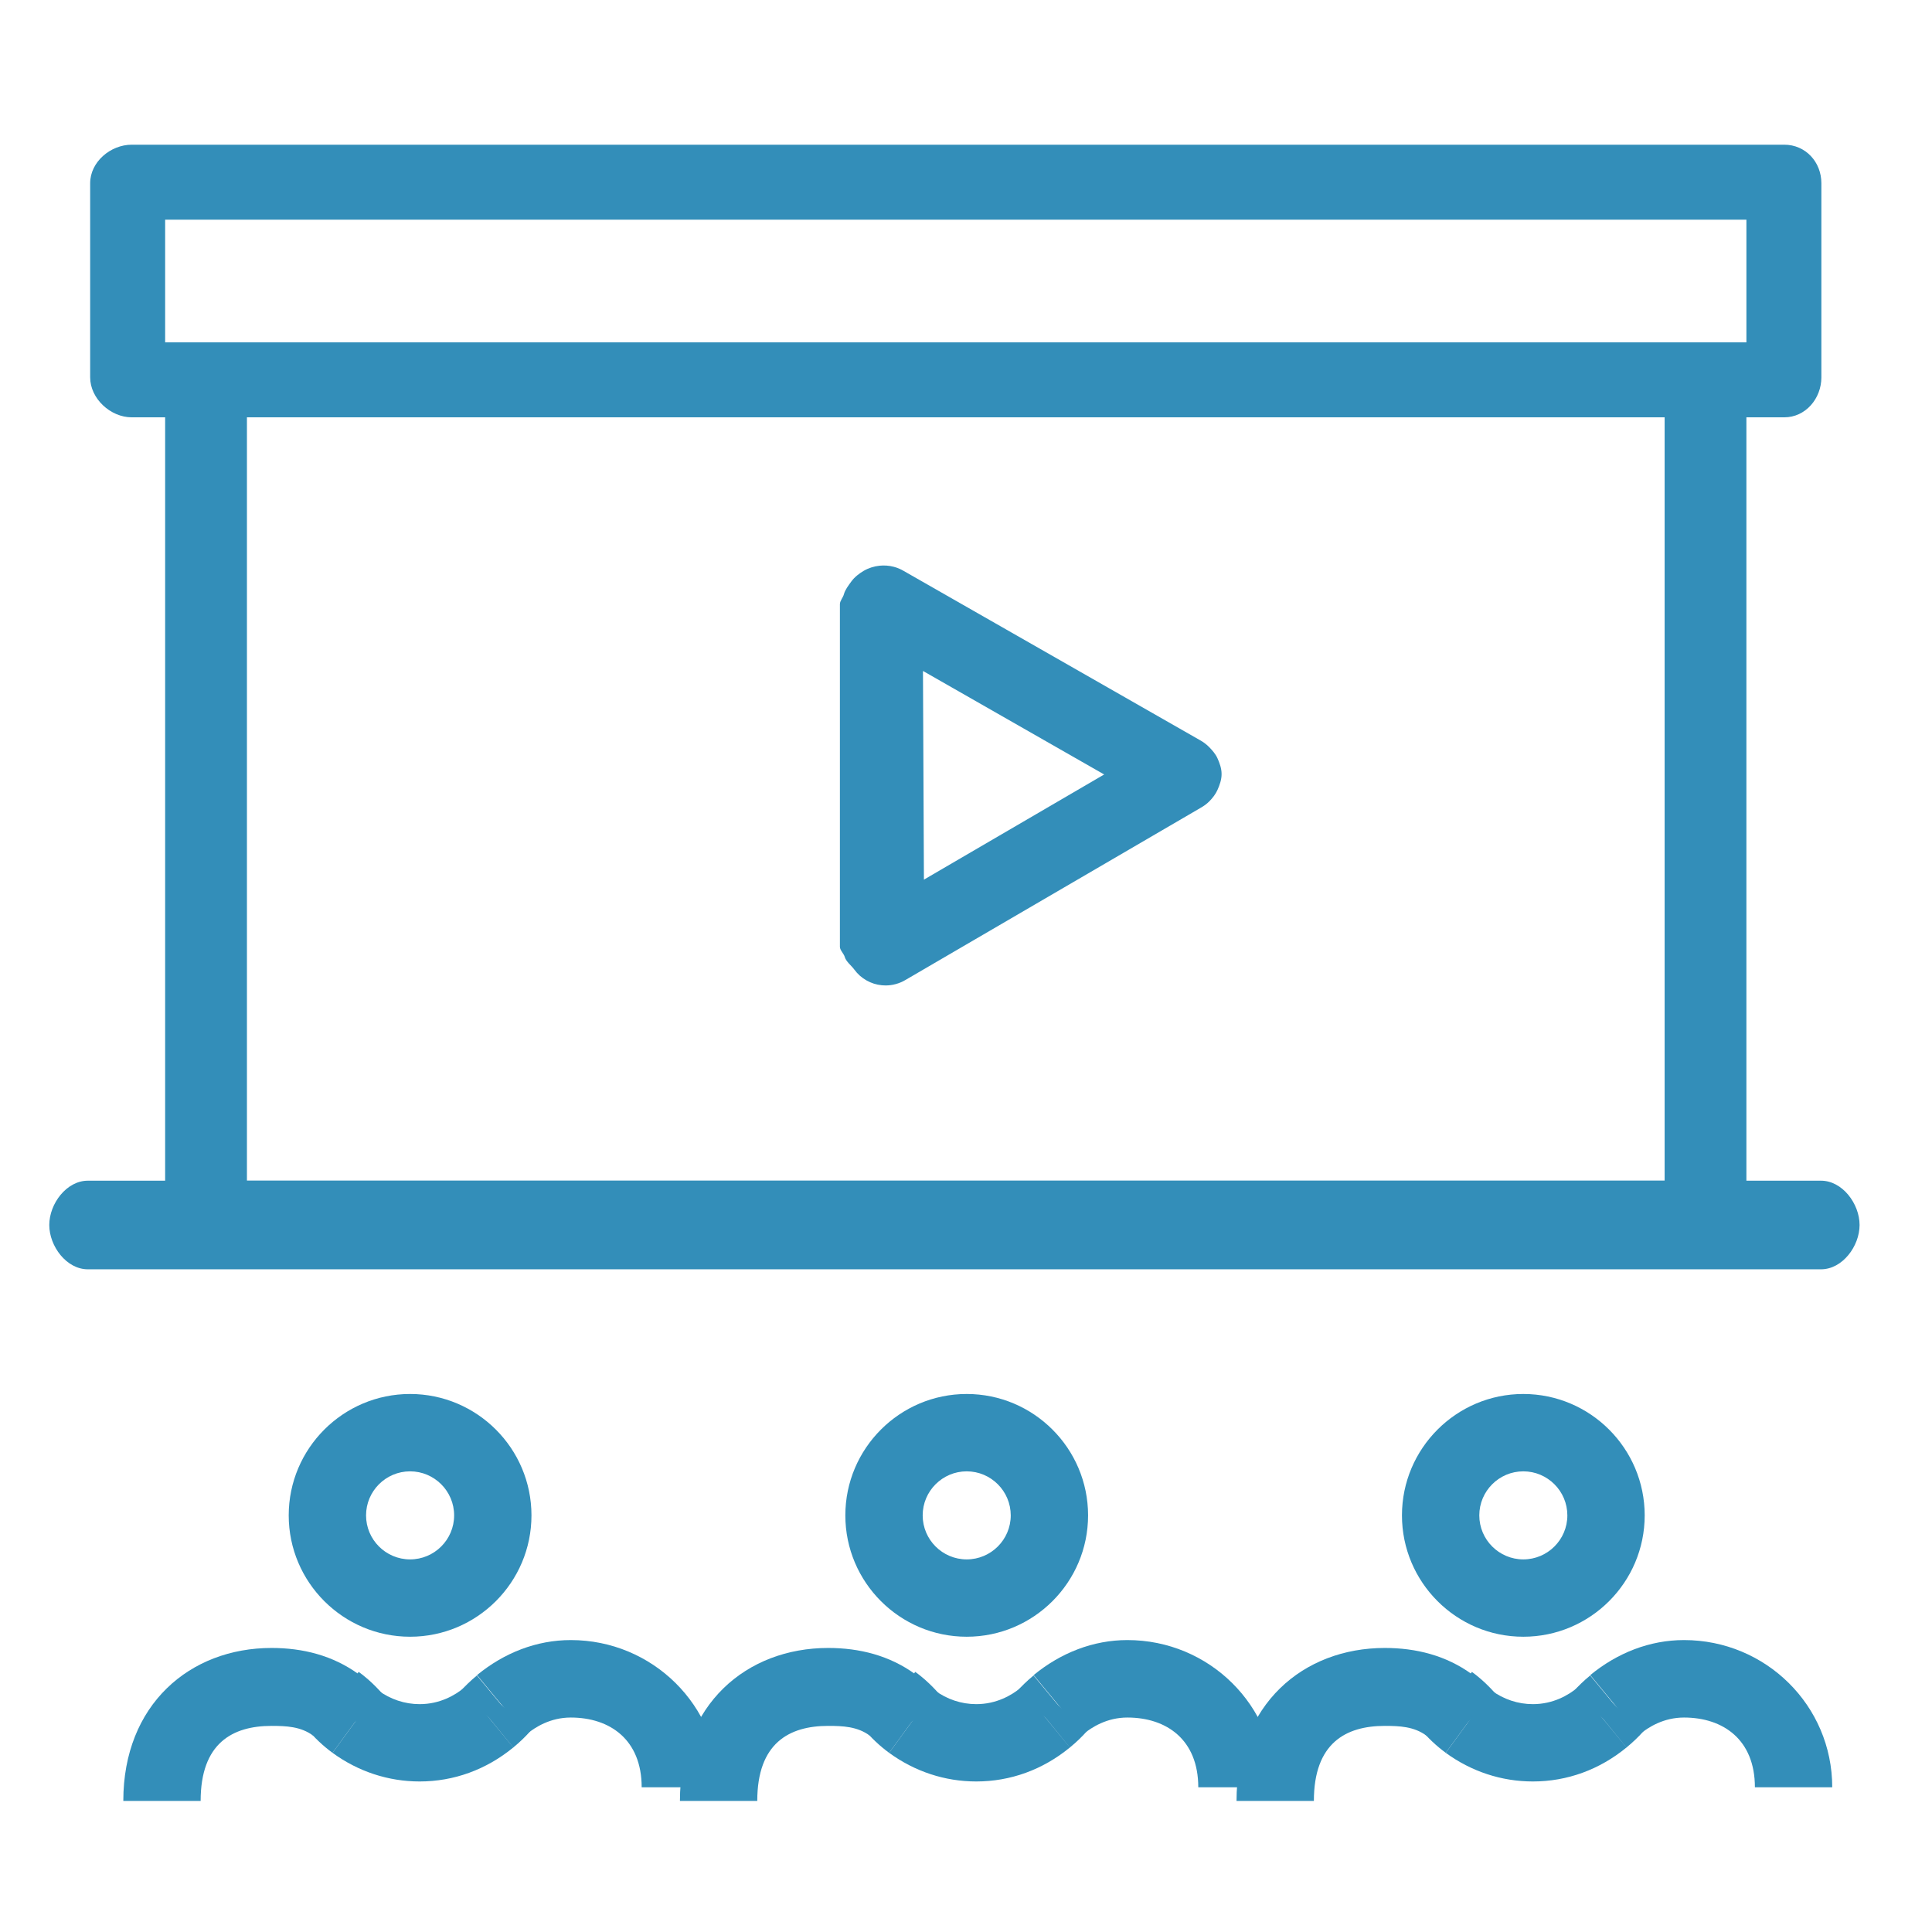
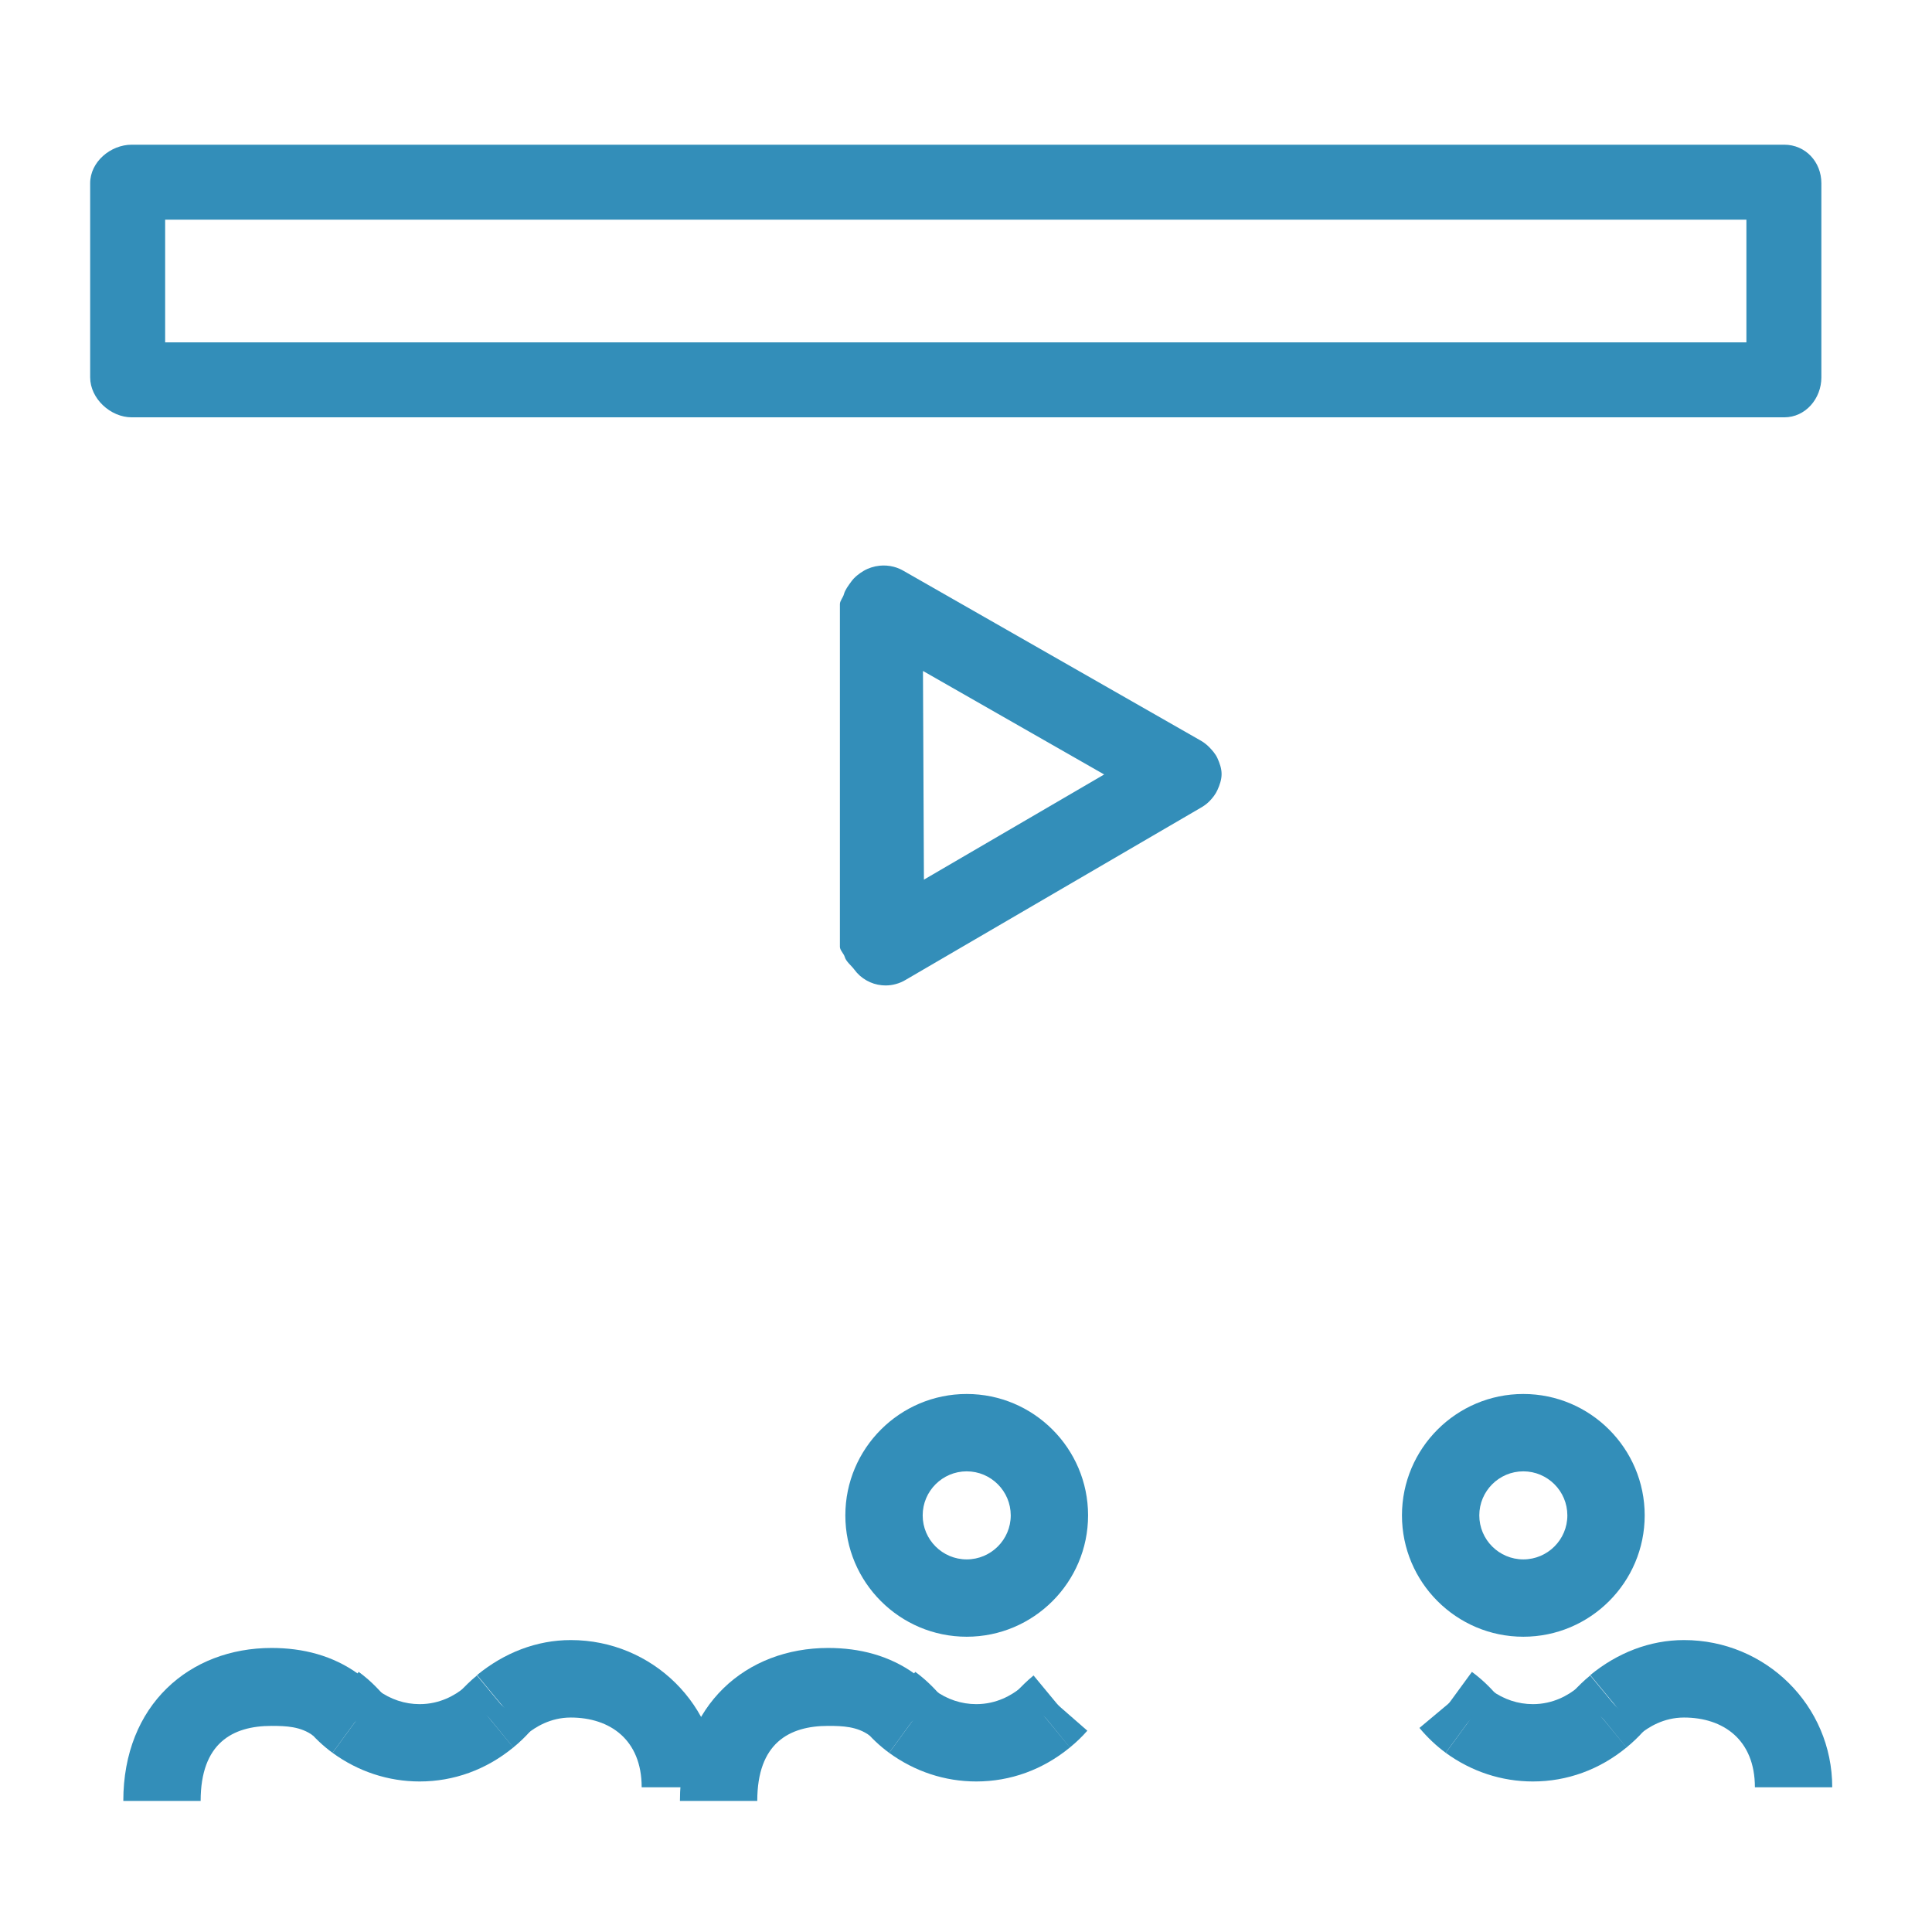
<svg xmlns="http://www.w3.org/2000/svg" version="1.1" id="Layer_1" x="0px" y="0px" width="283.46px" height="283.46px" viewBox="0 0 283.46 283.46" enable-background="new 0 0 283.46 283.46" xml:space="preserve">
  <g id="XMLID_1398_">
    <g id="XMLID_1427_">
-       <path fill="#338EB9" d="M256.23,179.579c0,3.121-2.53,5.651-5.651,5.651H29.881c-3.121,0-5.651-2.53-5.651-5.651V55.881    c0-3.121,2.53-5.651,5.651-5.651h220.697c3.121,0,5.651,2.53,5.651,5.651V179.579z M36.23,173.23h208v-112h-208V173.23z" />
-     </g>
+       </g>
    <g id="XMLID_1426_">
      <path fill="#338EB9" d="M267.23,55.362c0,3.121-2.327,5.868-5.449,5.868H19.333c-3.122,0-6.104-2.747-6.104-5.868V26.881    c0-3.121,2.982-5.651,6.104-5.651h242.447c3.122,0,5.449,2.53,5.449,5.651V55.362z M24.23,50.23h232v-18h-232V50.23z" />
    </g>
    <g id="XMLID_1425_">
-       <path fill="#338EB9" d="M267.184,186.23H12.881c-3.121,0-5.651-3.38-5.651-6.5c0-3.121,2.53-6.5,5.651-6.5h254.303    c3.12,0,5.65,3.379,5.65,6.5C272.834,182.85,270.304,186.23,267.184,186.23z" />
-     </g>
+       </g>
    <g id="XMLID_1424_">
-       <path fill="#338EB9" d="M60.167,240.138c-9.818,0-17.807-7.985-17.807-17.804c0-9.82,7.989-17.81,17.807-17.81    c9.819,0,17.809,7.989,17.809,17.81C77.976,232.153,69.986,240.138,60.167,240.138z M60.167,215.873c-3.563,0-6.46,2.9-6.46,6.462    c0,3.56,2.897,6.457,6.46,6.457c3.563,0,6.463-2.897,6.463-6.457C66.63,218.773,63.73,215.873,60.167,215.873z" />
-     </g>
+       </g>
    <g id="XMLID_1423_">
      <path fill="#338EB9" d="M47.786,256.233c-0.614-0.73-1.218-1.308-1.852-1.77l6.683-9.171c1.385,1.01,2.648,2.204,3.86,3.65    L47.786,256.233z" />
    </g>
    <g id="XMLID_1422_">
      <path fill="#338EB9" d="M29.438,264.23H18.092c0-14.128,9.758-22.444,21.752-22.444c4.59,0,9.007,1.106,12.776,3.854l-6.689,8.996    c-1.813-1.324-3.917-1.416-6.087-1.416C34.106,253.22,29.438,255.753,29.438,264.23z" />
    </g>
    <g id="XMLID_1421_">
      <path fill="#338EB9" d="M61.566,261.374c-4.591,0-9.011-1.454-12.778-4.202l6.688-9.167c1.813,1.325,3.919,2.024,6.09,2.024    c2.983,0,5.204-1.313,6.544-2.412l7.205,8.763C71.339,259.647,66.585,261.374,61.566,261.374z" />
    </g>
    <g id="XMLID_1420_">
      <path fill="#338EB9" d="M75.299,256.393l-7.174-8.791c0.454-0.369,0.847-0.748,1.203-1.153l8.527,7.488    C77.091,254.807,76.232,255.632,75.299,256.393z" />
    </g>
    <g id="XMLID_1419_">
      <path fill="#338EB9" d="M48.79,257.174c-1.385-1.011-2.649-2.205-3.86-3.651l8.692-7.289c0.614,0.731,1.218,1.309,1.851,1.768    L48.79,257.174z" />
    </g>
    <g id="XMLID_1418_">
      <path fill="#338EB9" d="M105.491,262.23H94.146c0-7-4.668-10.236-10.405-10.236c-2.983,0-5.207,1.396-6.55,2.498l-7.199-8.727    c3.976-3.265,8.73-5.137,13.749-5.137C95.734,240.628,105.491,250.23,105.491,262.23z" />
    </g>
    <g id="XMLID_1417_">
      <path fill="#338EB9" d="M75.958,255.758l-8.493-7.521c0.752-0.85,1.571-1.639,2.508-2.415l7.236,8.742    C76.729,254.961,76.318,255.353,75.958,255.758z" />
    </g>
    <g id="XMLID_1416_">
      <path fill="#338EB9" d="M141.832,240.138c-9.818,0-17.805-7.985-17.805-17.804c0-9.82,7.986-17.81,17.805-17.81    c9.82,0,17.809,7.989,17.809,17.81C159.64,232.153,151.652,240.138,141.832,240.138z M141.832,215.873    c-3.562,0-6.458,2.9-6.458,6.462c0,3.56,2.896,6.457,6.458,6.457c3.563,0,6.463-2.897,6.463-6.457    C148.294,218.773,145.394,215.873,141.832,215.873z" />
    </g>
    <g id="XMLID_1414_">
      <path fill="#338EB9" d="M129.444,256.228c-0.594-0.712-1.214-1.306-1.844-1.765l6.683-9.171c1.376,1.004,2.678,2.234,3.868,3.656    L129.444,256.228z" />
    </g>
    <g id="XMLID_1413_">
      <path fill="#338EB9" d="M111.105,264.23H99.758c0-14.128,9.759-22.444,21.752-22.444c4.589,0,9.008,1.106,12.776,3.854    l-6.689,8.996c-1.813-1.324-3.918-1.416-6.087-1.416C115.771,253.22,111.105,255.753,111.105,264.23z" />
    </g>
    <g id="XMLID_1412_">
      <path fill="#338EB9" d="M143.234,261.374c-4.593,0-9.013-1.454-12.781-4.202l6.688-9.167c1.813,1.325,3.919,2.024,6.092,2.024    c2.982,0,5.201-1.313,6.539-2.412l7.207,8.763C153.009,259.647,148.255,261.374,143.234,261.374z" />
    </g>
    <g id="XMLID_1411_">
      <path fill="#338EB9" d="M156.956,256.399l-7.158-8.803c0.456-0.372,0.845-0.742,1.189-1.136l8.543,7.466    C158.768,254.798,157.902,255.628,156.956,256.399z" />
    </g>
    <g id="XMLID_1410_">
      <path fill="#338EB9" d="M130.455,257.174c-1.384-1.011-2.648-2.205-3.86-3.651l8.693-7.289c0.613,0.731,1.218,1.309,1.851,1.768    L130.455,257.174z" />
    </g>
    <g id="XMLID_1409_">
-       <path fill="#338EB9" d="M187.157,262.23H175.81c0-7-4.666-10.236-10.403-10.236c-2.981,0-5.207,1.396-6.548,2.498l-7.202-8.727    c3.98-3.265,8.734-5.137,13.75-5.137C177.4,240.628,187.157,250.23,187.157,262.23z" />
-     </g>
+       </g>
    <g id="XMLID_1408_">
      <path fill="#338EB9" d="M157.615,255.77l-8.477-7.545c0.753-0.846,1.572-1.632,2.503-2.403l7.235,8.742    C158.395,254.961,157.982,255.356,157.615,255.77z" />
    </g>
    <g id="XMLID_1407_">
      <path fill="#338EB9" d="M223.498,240.138c-9.818,0-17.805-7.985-17.805-17.804c0-9.82,7.986-17.81,17.805-17.81    c9.82,0,17.809,7.989,17.809,17.81C241.306,232.153,233.318,240.138,223.498,240.138z M223.498,215.873    c-3.56,0-6.458,2.9-6.458,6.462c0,3.56,2.898,6.457,6.458,6.457c3.562,0,6.462-2.897,6.462-6.457    C229.959,218.773,227.059,215.873,223.498,215.873z" />
    </g>
    <g id="XMLID_1406_">
      <path fill="#338EB9" d="M211.111,256.228c-0.596-0.715-1.217-1.308-1.85-1.769l6.695-9.161c1.373,1.004,2.671,2.231,3.857,3.65    L211.111,256.228z" />
    </g>
    <g id="XMLID_1405_">
-       <path fill="#338EB9" d="M192.77,264.23h-11.348c0-14.128,9.76-22.444,21.755-22.444c4.589,0,9.007,1.106,12.775,3.854    l-6.688,8.996c-1.813-1.324-3.917-1.416-6.087-1.416C197.438,253.22,192.77,255.753,192.77,264.23z" />
-     </g>
+       </g>
    <g id="XMLID_1404_">
      <path fill="#338EB9" d="M224.899,261.374c-4.594,0-9.012-1.454-12.781-4.202l6.688-9.167c1.813,1.325,3.919,2.024,6.093,2.024    c2.983,0,5.201-1.313,6.54-2.412l7.207,8.763C234.675,259.647,229.921,261.374,224.899,261.374z" />
    </g>
    <g id="XMLID_1403_">
      <path fill="#338EB9" d="M238.622,256.399l-7.158-8.803c0.455-0.372,0.845-0.742,1.189-1.136l8.543,7.466    C240.434,254.798,239.568,255.628,238.622,256.399z" />
    </g>
    <g id="XMLID_1402_">
      <path fill="#338EB9" d="M212.116,257.169c-1.375-1.006-2.672-2.233-3.858-3.65l8.703-7.28c0.596,0.715,1.217,1.309,1.849,1.77    L212.116,257.169z" />
    </g>
    <g id="XMLID_1401_">
      <path fill="#338EB9" d="M268.823,262.23h-11.347c0-7-4.666-10.236-10.402-10.236c-2.983,0-5.208,1.396-6.549,2.498l-7.202-8.727    c3.979-3.265,8.733-5.137,13.751-5.137C259.065,240.628,268.823,250.23,268.823,262.23z" />
    </g>
    <g id="XMLID_1400_">
      <path fill="#338EB9" d="M239.282,255.77l-8.479-7.545c0.754-0.846,1.574-1.632,2.504-2.403l7.234,8.742    C240.062,254.961,239.648,255.356,239.282,255.77z" />
    </g>
    <g id="XMLID_1399_">
      <path fill="#338EB9" d="M129.935,144.584c-0.185,0-0.369-0.009-0.553-0.028c-0.807-0.076-1.567-0.322-2.242-0.707    c-0.693-0.387-1.312-0.928-1.803-1.604c-0.397-0.549-1.211-1.166-1.394-1.838c-0.135-0.49-0.713-0.992-0.713-1.489    c0-0.027,0-0.055,0-0.082V88.765c0-0.042,0-0.087,0-0.131c0-0.48,0.46-0.966,0.585-1.44c0.178-0.673,0.674-1.297,1.066-1.847    c0.473-0.665,1.17-1.202,1.84-1.595c0.683-0.403,1.506-0.667,2.333-0.753c0.68-0.069,1.404-0.021,2.082,0.16    c0.512,0.135,1.007,0.341,1.451,0.606l43.48,24.836c0.467,0.256,0.906,0.58,1.295,0.968c0.484,0.484,0.973,1.047,1.251,1.654    c0.342,0.75,0.616,1.542,0.616,2.326c0,0.012,0,0.023,0,0.036c0,0.776-0.264,1.56-0.596,2.301    c-0.274,0.625-0.724,1.204-1.22,1.702c-0.37,0.372-0.813,0.687-1.263,0.939l-43.266,25.233c-0.453,0.275-0.955,0.491-1.479,0.627    C130.925,144.521,130.424,144.584,129.935,144.584z M135.417,98.441l0.14,30.618l26.445-15.429L135.417,98.441z" />
    </g>
  </g>
</svg>